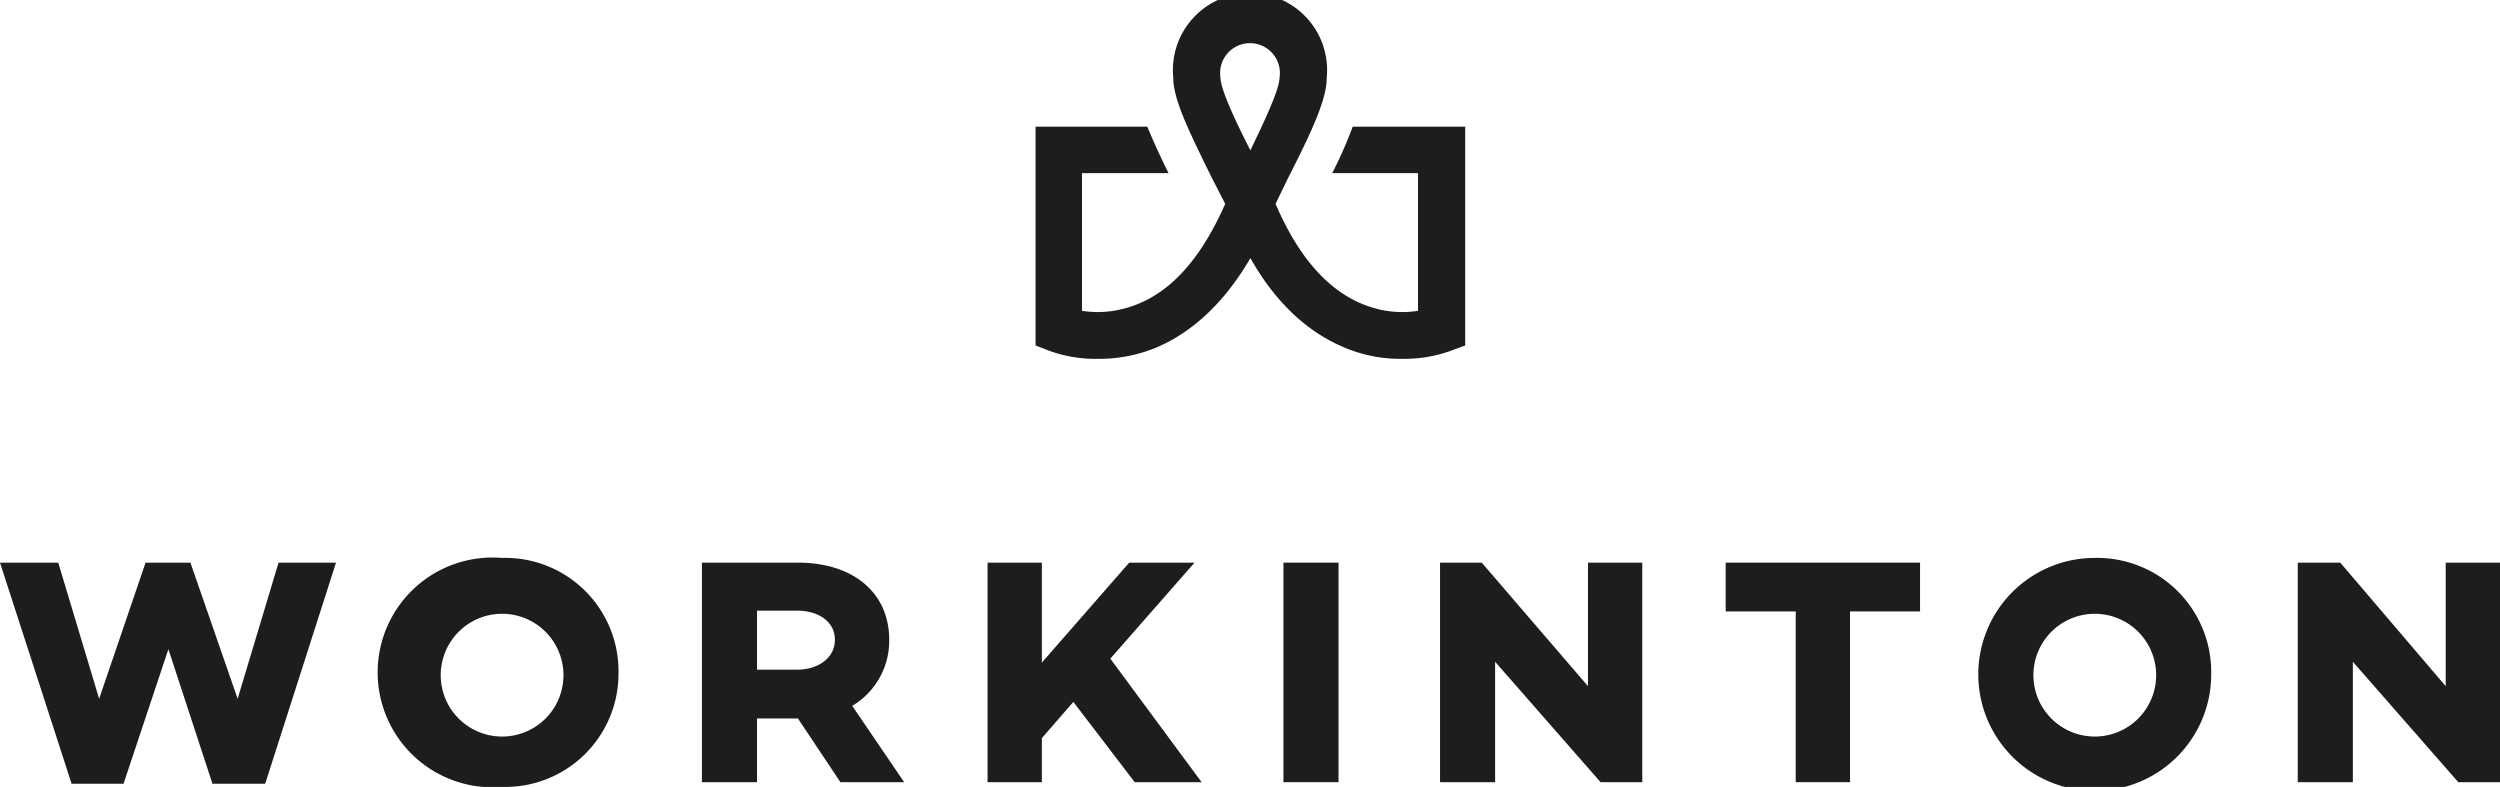
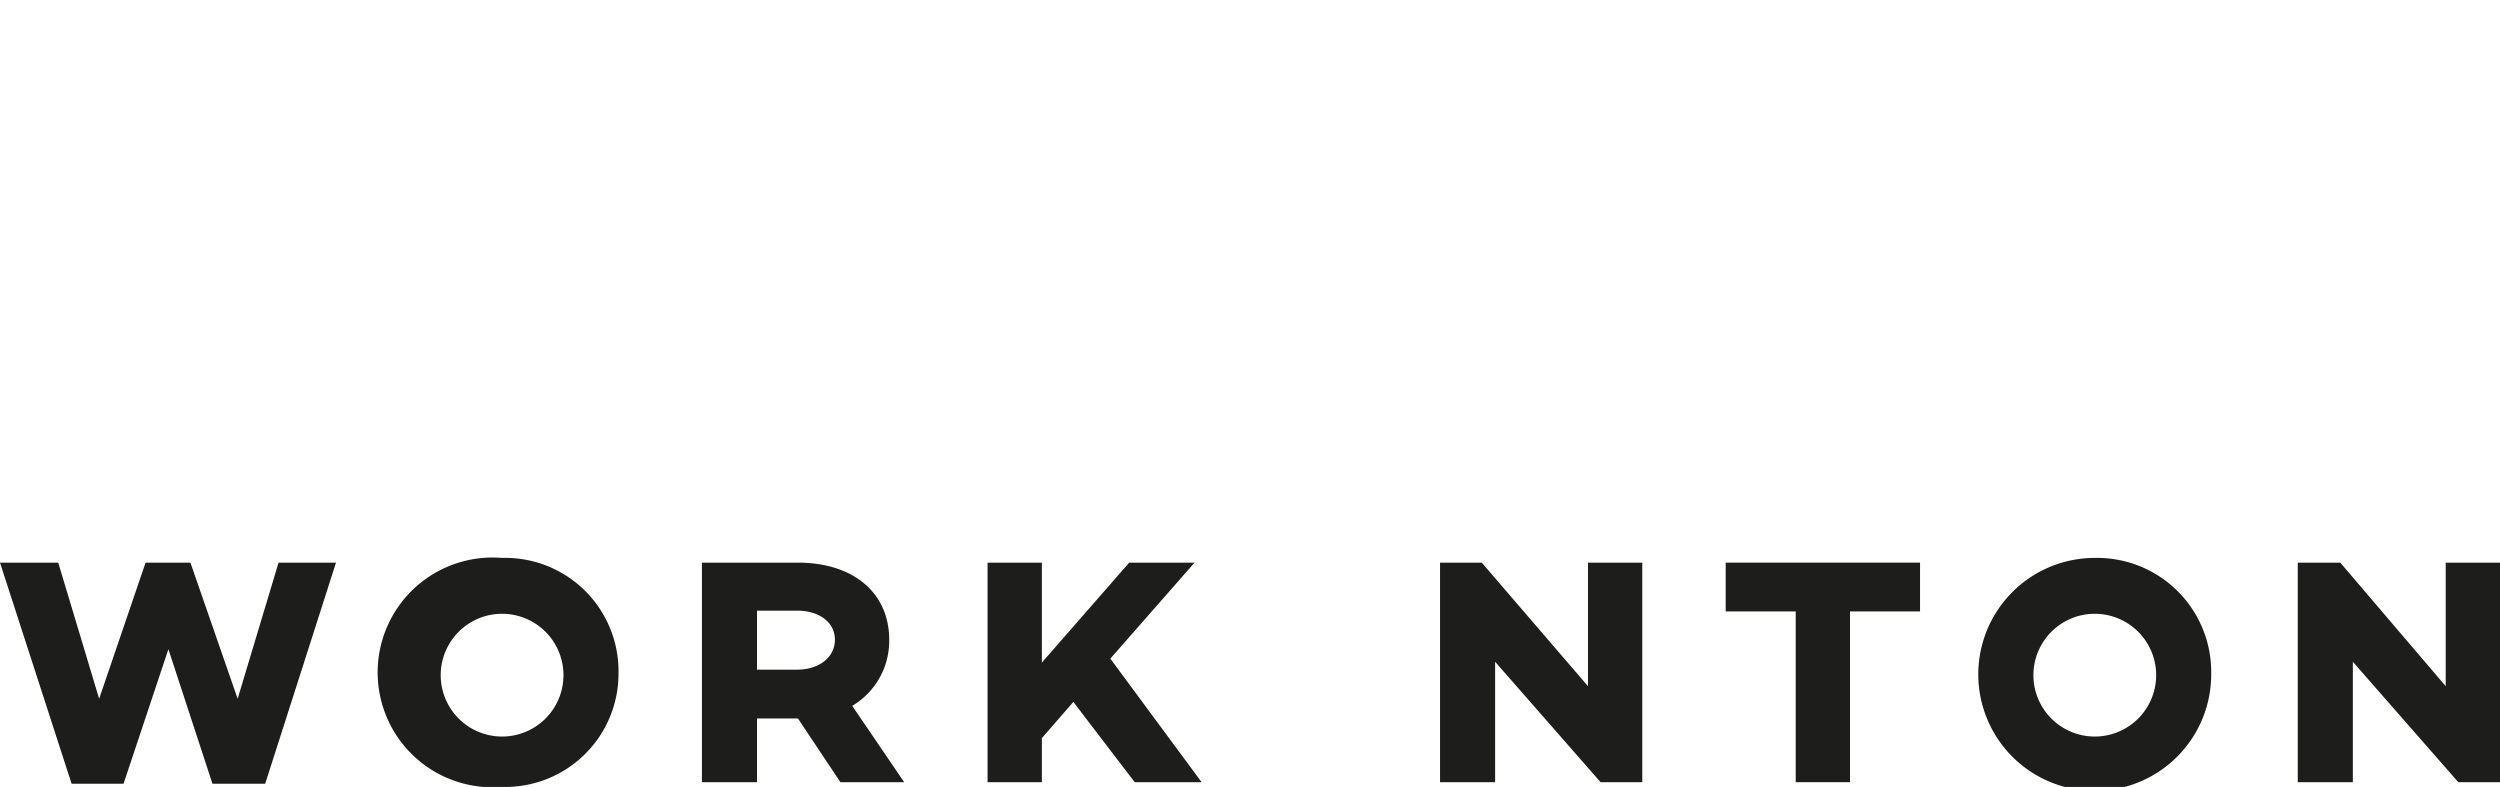
<svg xmlns="http://www.w3.org/2000/svg" height="100" viewBox="0 0 317.7 100" width="317.7">
  <g fill="#1d1d1b">
    <path d="m33.7 99.6h-6.7l-5.6-17.1-5.7 17.1h-6.6l-9.1-28.1h7.4l5.2 17.3 5.9-17.3h5.7l6 17.3 5.2-17.3h7.3z" />
    <path d="m78.6 85.5a14.4 14.4 0 0 1 -14.8 14.5 14.6 14.6 0 1 1 0-29.1 14.4 14.4 0 0 1 14.8 14.6zm-7 0a7.8 7.8 0 1 0 -7.8 8.1 7.8 7.8 0 0 0 7.8-8.1z" />
    <path d="m101.4 91.3h-5.2v8.1h-7v-27.9h12.2c7 0 11.6 3.8 11.6 9.8a9.6 9.6 0 0 1 -4.7 8.4l6.6 9.7h-8.1zm-.1-6.2c2.7 0 4.8-1.5 4.8-3.8s-2.1-3.7-4.8-3.7h-5.1v7.5z" />
    <path d="m132.4 93.8v5.6h-6.9v-27.9h6.9v12.7l11.1-12.7h8.3l-10.7 12.2 11.6 15.7h-8.5l-7.8-10.2z" />
-     <path d="m170.1 99.4h-7v-27.9h7z" />
    <path d="m208.7 99.4h-5.3l-13.4-15.3v15.3h-7v-27.9h5.3l13.5 15.7v-15.7h6.9z" />
    <path d="m235.1 77.7v21.7h-6.9v-21.7h-8.9v-6.2h24.7v6.2z" />
    <path d="m281 85.5a14.8 14.8 0 1 1 -14.8-14.6 14.5 14.5 0 0 1 14.8 14.6zm-7 0a7.8 7.8 0 1 0 -7.8 8.1 7.8 7.8 0 0 0 7.8-8.1z" />
    <path d="m317.7 99.4h-5.3l-13.4-15.3v15.3h-7v-27.9h5.4l13.4 15.7v-15.7h6.9z" />
-     <path d="m171.9 16.1a53.9 53.9 0 0 1 -2.6 5.9h10.9v17.5a12.9 12.9 0 0 1 -5.4-.3c-5.2-1.4-9.5-5.8-12.7-13.3l1.6-3.3c2.9-5.7 4.9-9.9 4.9-12.7a9.8 9.8 0 1 0 -19.5 0c0 2.8 2.1 7 4.9 12.7l1.7 3.3c-3.3 7.5-7.5 11.9-12.8 13.3a12.9 12.9 0 0 1 -5.4.3v-17.5h11c-1.1-2.2-2-4.2-2.7-5.9h-14.2v27.8l1.8.7a17.2 17.2 0 0 0 6.1 1 18.9 18.9 0 0 0 7.6-1.5c4.6-2 8.6-5.8 11.8-11.3 3.1 5.5 7.1 9.3 11.8 11.3a18.2 18.2 0 0 0 7.5 1.5 17.2 17.2 0 0 0 6.1-1l1.9-.7v-27.8zm-13 3c-1.6-3.1-3.8-7.7-3.8-9.2a3.8 3.8 0 1 1 7.5 0c0 1.5-2.2 6.1-3.7 9.2z" />
  </g>
</svg>